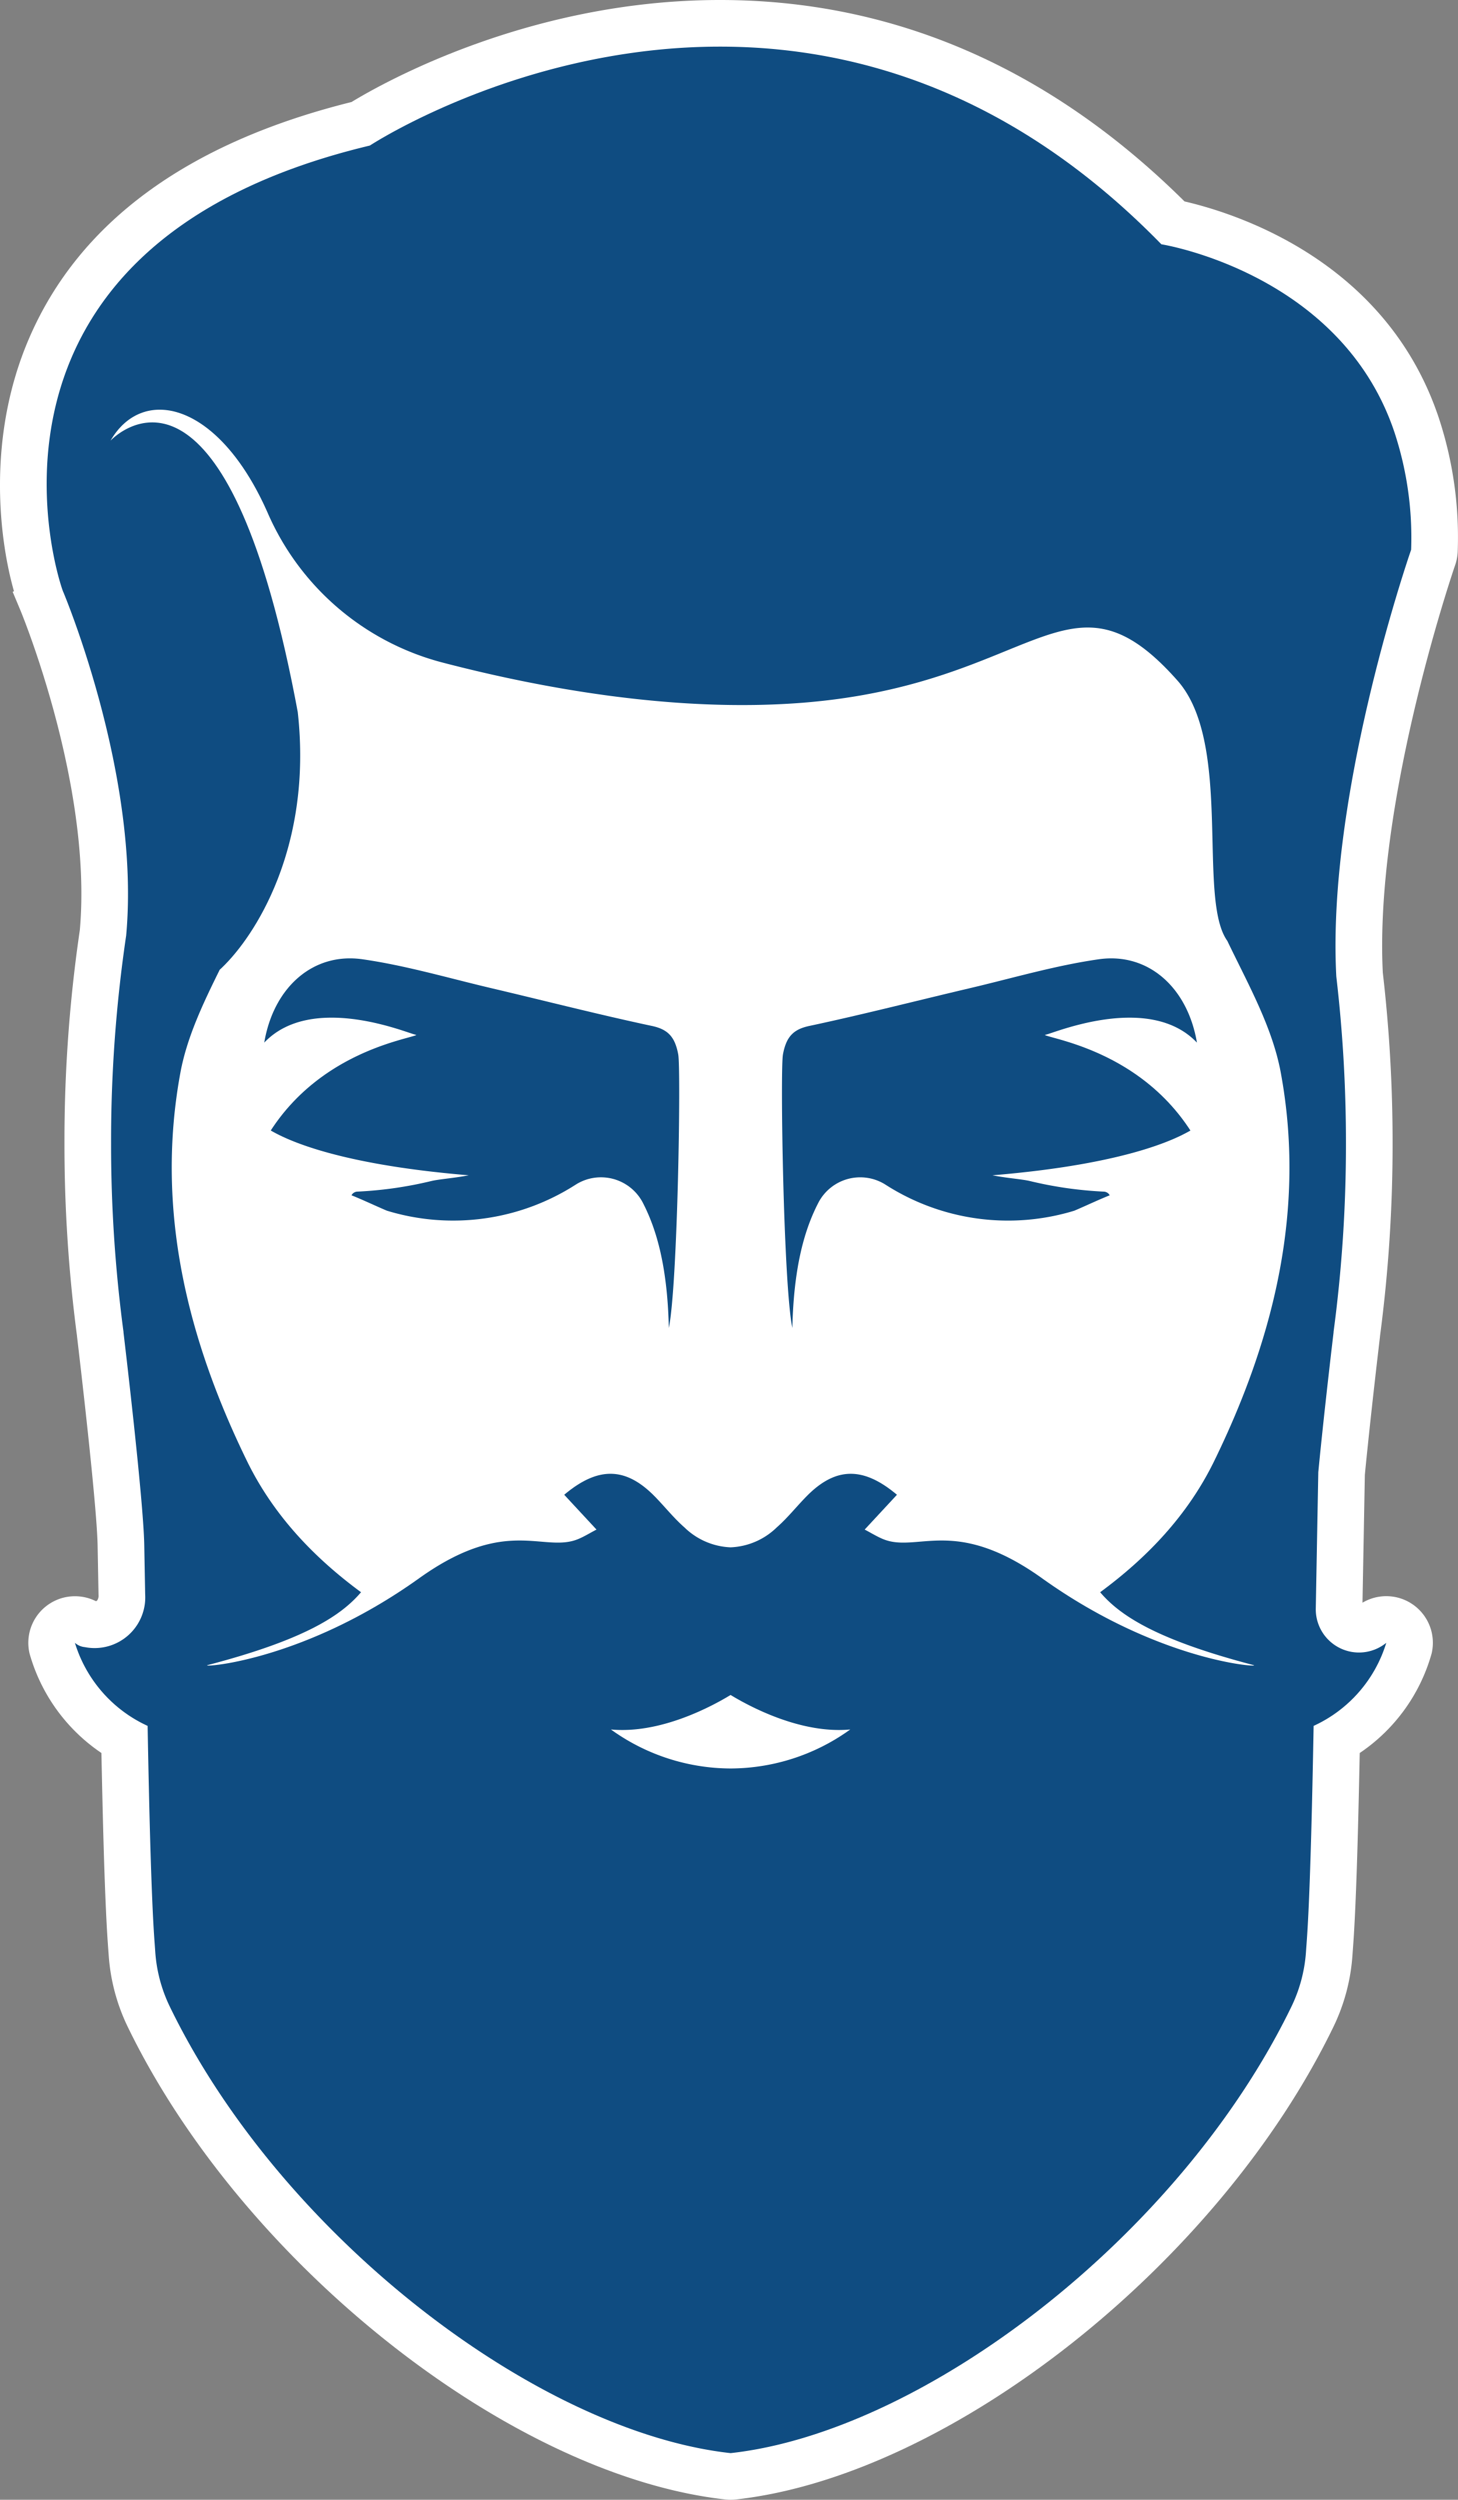
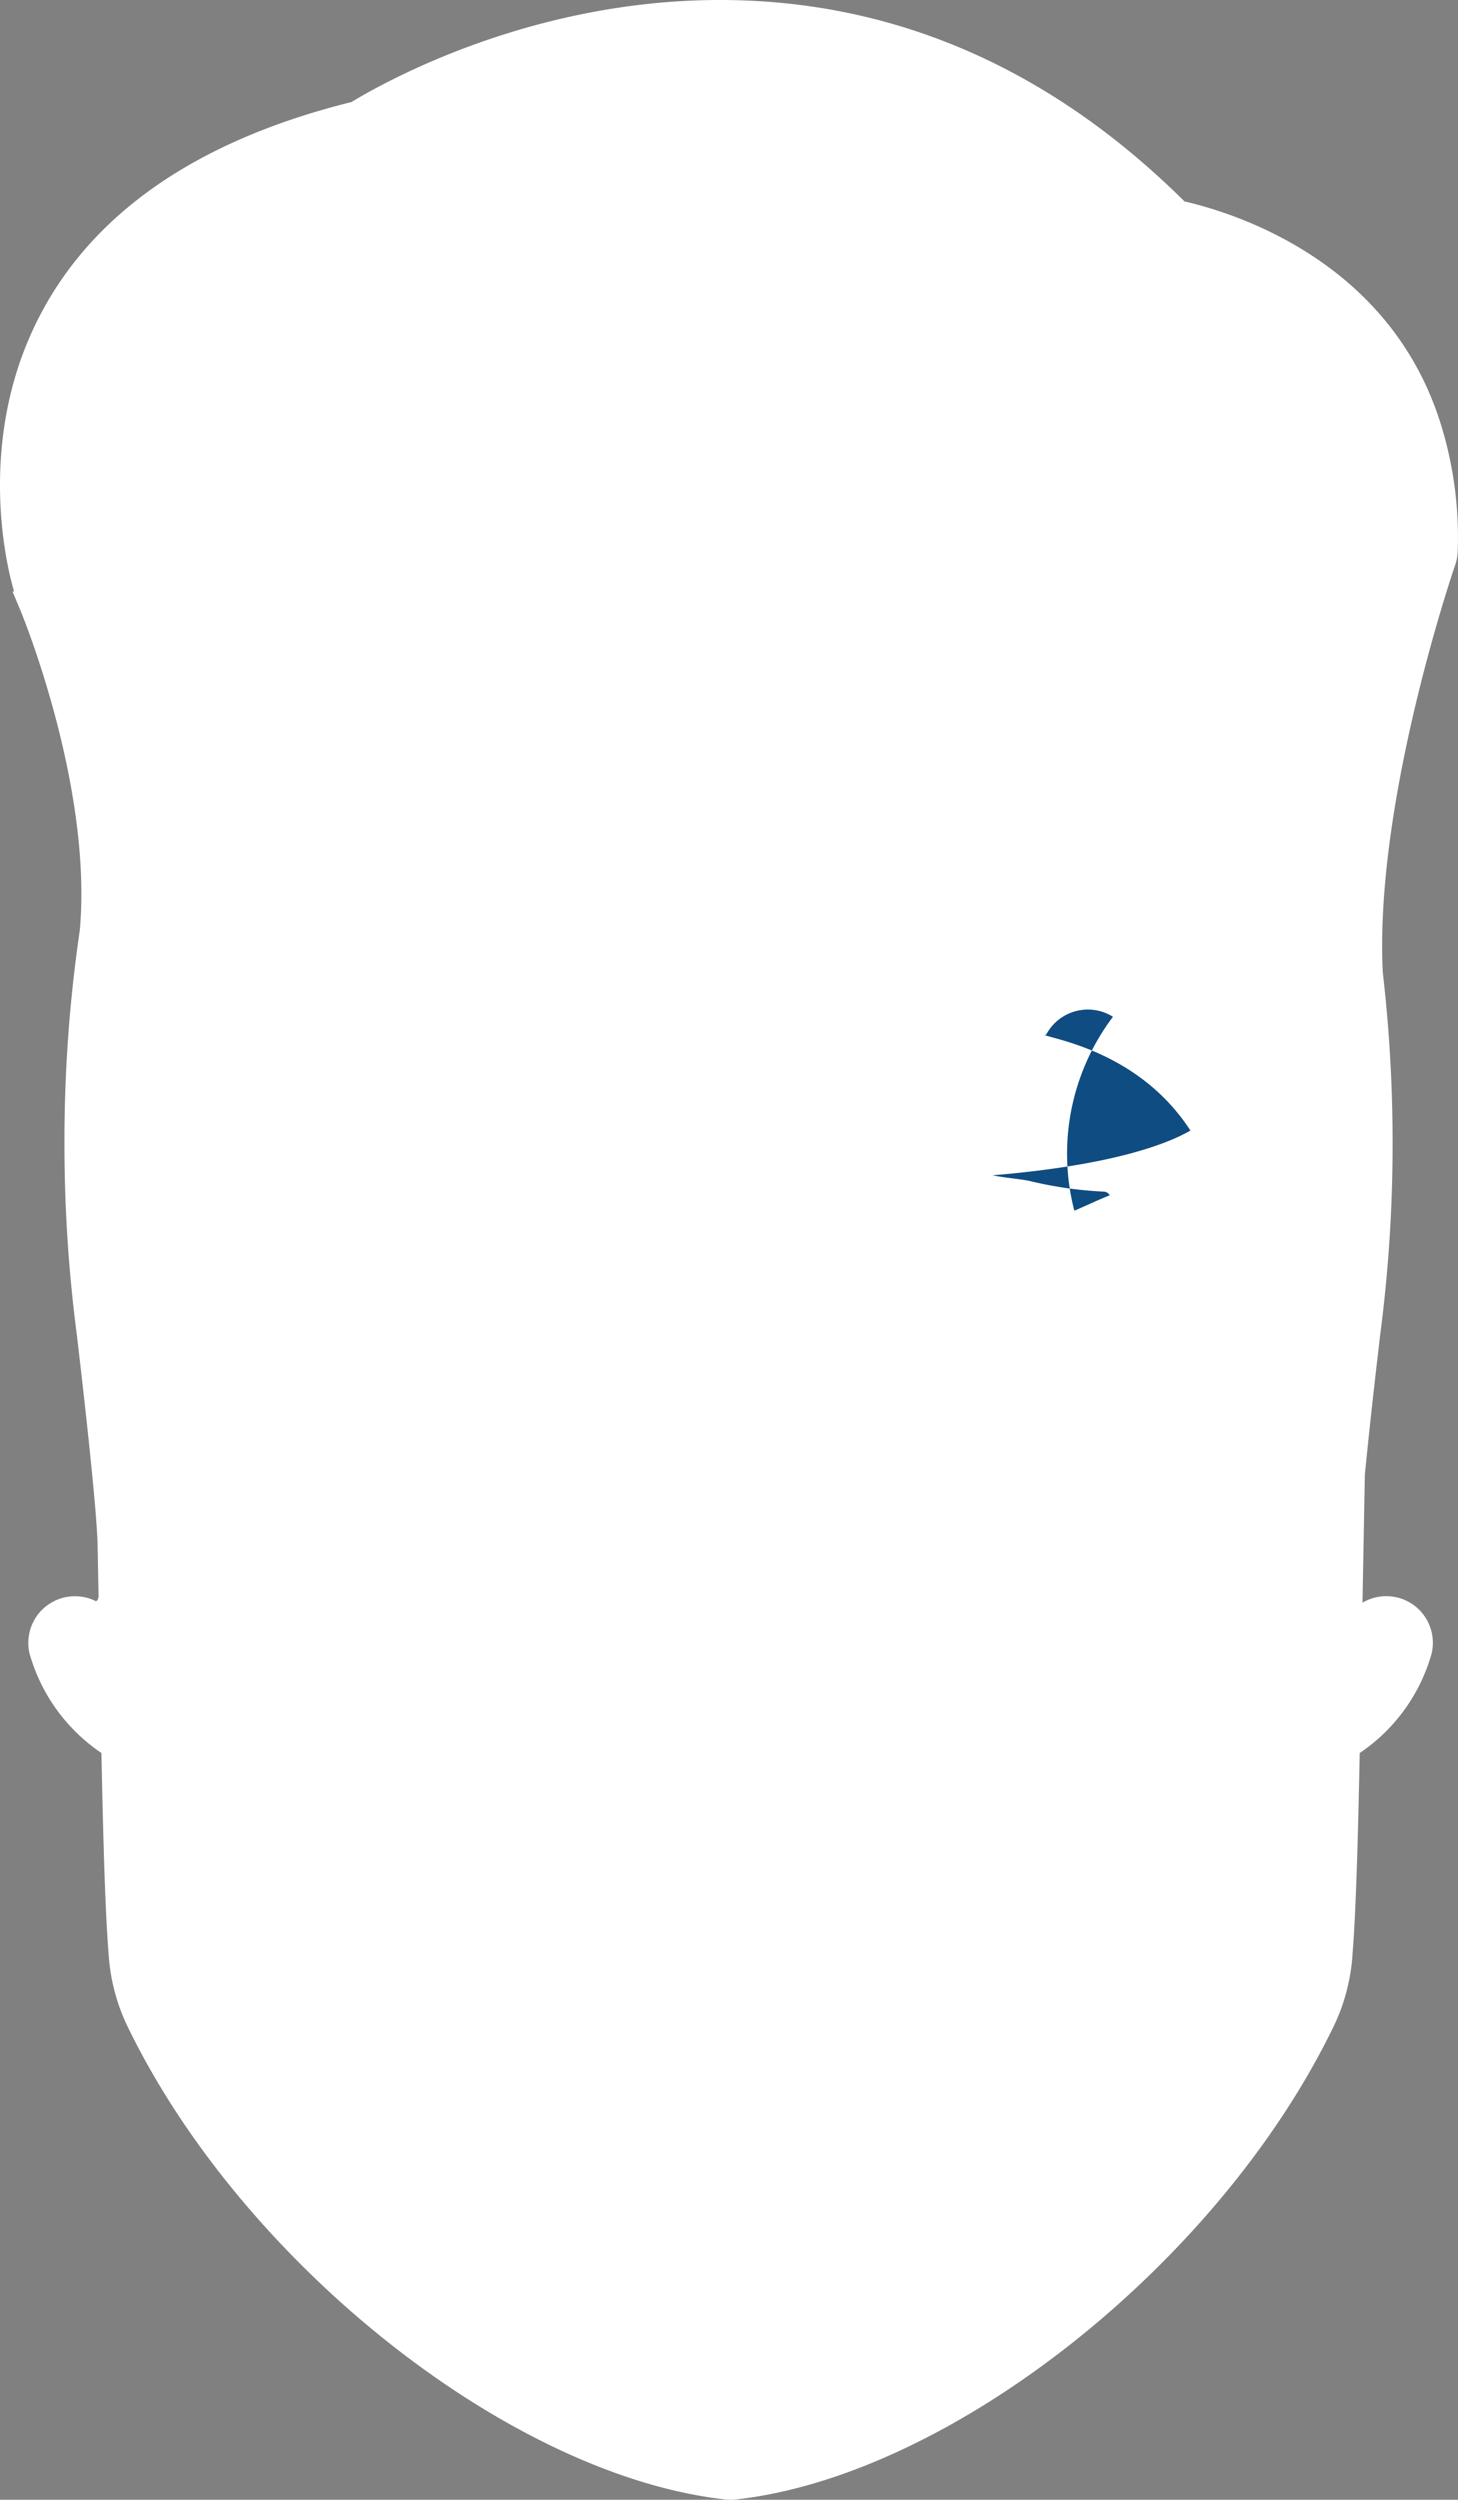
<svg xmlns="http://www.w3.org/2000/svg" width="219.001" height="375.244" viewBox="0 0 219.001 375.244">
  <rect x="0" y="0" width="219.001" height="375.244" fill="#808080" stroke="none" />
  <g transform="translate(-151.619 -43)">
    <g transform="translate(367.795 355.333)">
      <path d="M0-249.422c-7.764-23.584-30.207-30.814-38.253-32.675-20.245-20.064-43.717-30.236-69.778-30.236-28.345,0-50.26,12.224-55.343,15.314-24.608,6.115-40.9,18.034-48.414,35.433-6.573,15.21-4.366,30.767-2.288,38.005l-.2.081,1.166,2.782c.107.257,10.842,26.146,8.928,47.978a217.677,217.677,0,0,0-2.312,32.009,219.757,219.757,0,0,0,1.881,28.913c.006.1.016.189.028.284.029.25,2.952,24.71,3.072,31.2l.138,7.435a1.209,1.209,0,0,1-.215.828.324.324,0,0,1-.184.094,7,7,0,0,0-3.147-.742,6.98,6.98,0,0,0-3.684,1.048,6.992,6.992,0,0,0-3.136,7.533,26.736,26.736,0,0,0,10.8,14.951c.424,21.287.837,26.893,1.038,29.62l.051.706a29.231,29.231,0,0,0,2.88,10.816C-179.7,27.5-139.436,59.314-107.2,62.869a7.027,7.027,0,0,0,.767.042,7.049,7.049,0,0,0,.769-.042c32.23-3.555,72.5-35.366,89.759-70.911a29.226,29.226,0,0,0,2.88-10.827l.05-.7c.2-2.724.615-8.33,1.039-29.616A26.726,26.726,0,0,0-1.133-64.137a7,7,0,0,0-3.139-7.548,7,7,0,0,0-3.677-1.044,7.008,7.008,0,0,0-3.572.981l.018-1.023.335-18.168c.9-9.237,2.243-20.481,2.257-20.591s.02-.193.028-.288A219.678,219.678,0,0,0-7-140.731a221.731,221.731,0,0,0-1.47-25.6c-1.266-25.116,10.141-59.034,10.8-60.981a7.155,7.155,0,0,0,.284-.959c.041-.183.074-.366.1-.55l.012-.091c.027-.205.047-.442.055-.652A57.173,57.173,0,0,0,0-249.422" fill="#fff" />
    </g>
    <g transform="translate(249.555 231.273)">
-       <path d="M0-34.264c-8.071-1.719-16.076-3.777-24.114-5.667-6.452-1.516-12.856-3.413-19.391-4.346-7.4-1.056-13.344,4.209-14.738,12.512,7.209-7.579,21.721-1.327,22.633-1.215.074.028.148.055.22.085-1.8.718-14.355,2.717-21.877,14.325,1.8,1.024,9,5.005,29.742,6.723-1.994.393-4.245.565-5.5.831A59.083,59.083,0,0,1-44.195-9.4a1.058,1.058,0,0,0-.947.553c1.791.718,3.535,1.557,5.314,2.312a34.088,34.088,0,0,0,28.39-3.924A7.091,7.091,0,0,1-1.415-7.8C.593-3.939,2.309,1.589,2.529,11.069c1.335-6.5,1.834-38.762,1.411-41.05C3.461-32.569,2.448-33.743,0-34.264" fill="#0f4c81" />
-     </g>
+       </g>
    <g transform="translate(339.89 141.37)">
-       <path d="M0,151.576c1.531.4-13.981-.325-31.74-13.023-13.218-9.451-18.714-3.709-23.944-5.909-.877-.368-1.7-.877-2.706-1.407,1.771-1.907,3.306-3.562,4.848-5.224-5.1-4.295-9.242-4.173-13.571.222-1.516,1.539-2.866,3.259-4.484,4.675a10.53,10.53,0,0,1-6.934,2.994,10.532,10.532,0,0,1-6.935-2.994c-1.618-1.416-2.968-3.136-4.483-4.675-4.33-4.4-8.47-4.517-13.572-.222l4.848,5.224c-1.012.53-1.829,1.039-2.706,1.407-5.229,2.2-10.726-3.542-23.943,5.909-17.759,12.7-33.273,13.423-31.74,13.023,14.608-3.819,20.05-7.447,23.02-10.932-7.2-5.3-13.2-11.662-17.12-19.675-9.01-18.435-13.79-37.851-10.01-58.327.983-5.321,3.417-10.414,5.9-15.437,5.4-4.954,13.976-18.574,11.724-38.688C-154.57-50.747-171.67-32.22-171.67-32.22c4.858-8.4,16.3-5.791,23.629,10.89a39.511,39.511,0,0,0,26.16,22.395c14.453,3.773,34.813,7.6,54.219,6.052,35.136-2.8,39.933-21.765,56.268-3.31,8.338,9.42,2.928,32.711,7.469,39.051C-.837,49.3,2.843,55.781,4.109,62.642c3.781,20.476-1,39.892-10.01,58.327-3.916,8.013-9.923,14.378-17.12,19.675,2.97,3.485,8.413,7.113,23.021,10.932M-78.531,167.1a30.885,30.885,0,0,1-17.975-5.855c7.436.7,15.157-3.467,17.975-5.179,2.817,1.712,10.539,5.877,17.974,5.179A30.882,30.882,0,0,1-78.531,167.1M21.255-33.271C13.3-57.426-13.825-61.7-13.825-61.7c-55.263-56.6-118.89-14.821-118.89-14.821-63.971,15.276-46.476,66.281-46.039,67.043,0,0,11.6,27.453,9.442,51.448,0,.025,0,.048-.005.074a210.533,210.533,0,0,0-2.269,31.189,212.411,212.411,0,0,0,1.873,28.389l-.014-.022s2.993,24.978,3.122,31.9q.066,3.642.137,7.436a7.608,7.608,0,0,1-9.053,7.949,2.6,2.6,0,0,1-1.5-.653A20.2,20.2,0,0,0-166.1,160.706c.49,26.752.978,31.41,1.149,33.912a22.326,22.326,0,0,0,2.193,8.244c16.742,34.478,55.257,63.817,84.231,67.012,28.973-3.2,67.488-32.534,84.23-67.011a22.357,22.357,0,0,0,2.194-8.246c.17-2.5.659-7.162,1.148-33.911a20.2,20.2,0,0,0,10.913-12.472c-.032.028-.064.054-.1.08a6.491,6.491,0,0,1-10.49-5.263c.134-7.229.262-14.135.377-20.431.926-9.55,2.3-21.021,2.3-21.021l-.014.022A212.411,212.411,0,0,0,13.9,73.232a214.068,214.068,0,0,0-1.45-25.023c0-.034,0-.066-.005-.1-1.4-26.771,10.514-61.832,11.21-63.855a.482.482,0,0,0,.032-.095c0-.01,0-.02.005-.031a50.54,50.54,0,0,0-2.439-17.4" fill="#0f4c81" />
-     </g>
+       </g>
    <g transform="translate(317.358 206.408)">
-       <path d="M0,15.467A59.071,59.071,0,0,1-11.165,13.85c-1.261-.266-3.512-.438-5.505-.831C4.069,11.3,11.27,7.32,13.071,6.3,5.55-5.312-7.009-7.311-8.806-8.03l.221-.085c.912-.111,15.424-6.363,22.633,1.216-1.4-8.3-7.34-13.569-14.738-12.512-6.536.933-12.939,2.83-19.391,4.346-8.038,1.89-16.042,3.948-24.114,5.667-2.449.521-3.461,1.695-3.941,4.282-.423,2.289.076,34.556,1.411,41.051.22-9.48,1.937-15.009,3.945-18.866a7.09,7.09,0,0,1,10.022-2.662A34.09,34.09,0,0,0-4.367,18.332c1.779-.755,3.522-1.594,5.313-2.312A1.054,1.054,0,0,0,0,15.467" fill="#0f4c81" />
+       <path d="M0,15.467A59.071,59.071,0,0,1-11.165,13.85c-1.261-.266-3.512-.438-5.505-.831C4.069,11.3,11.27,7.32,13.071,6.3,5.55-5.312-7.009-7.311-8.806-8.03l.221-.085a7.09,7.09,0,0,1,10.022-2.662A34.09,34.09,0,0,0-4.367,18.332c1.779-.755,3.522-1.594,5.313-2.312A1.054,1.054,0,0,0,0,15.467" fill="#0f4c81" />
    </g>
  </g>
</svg>